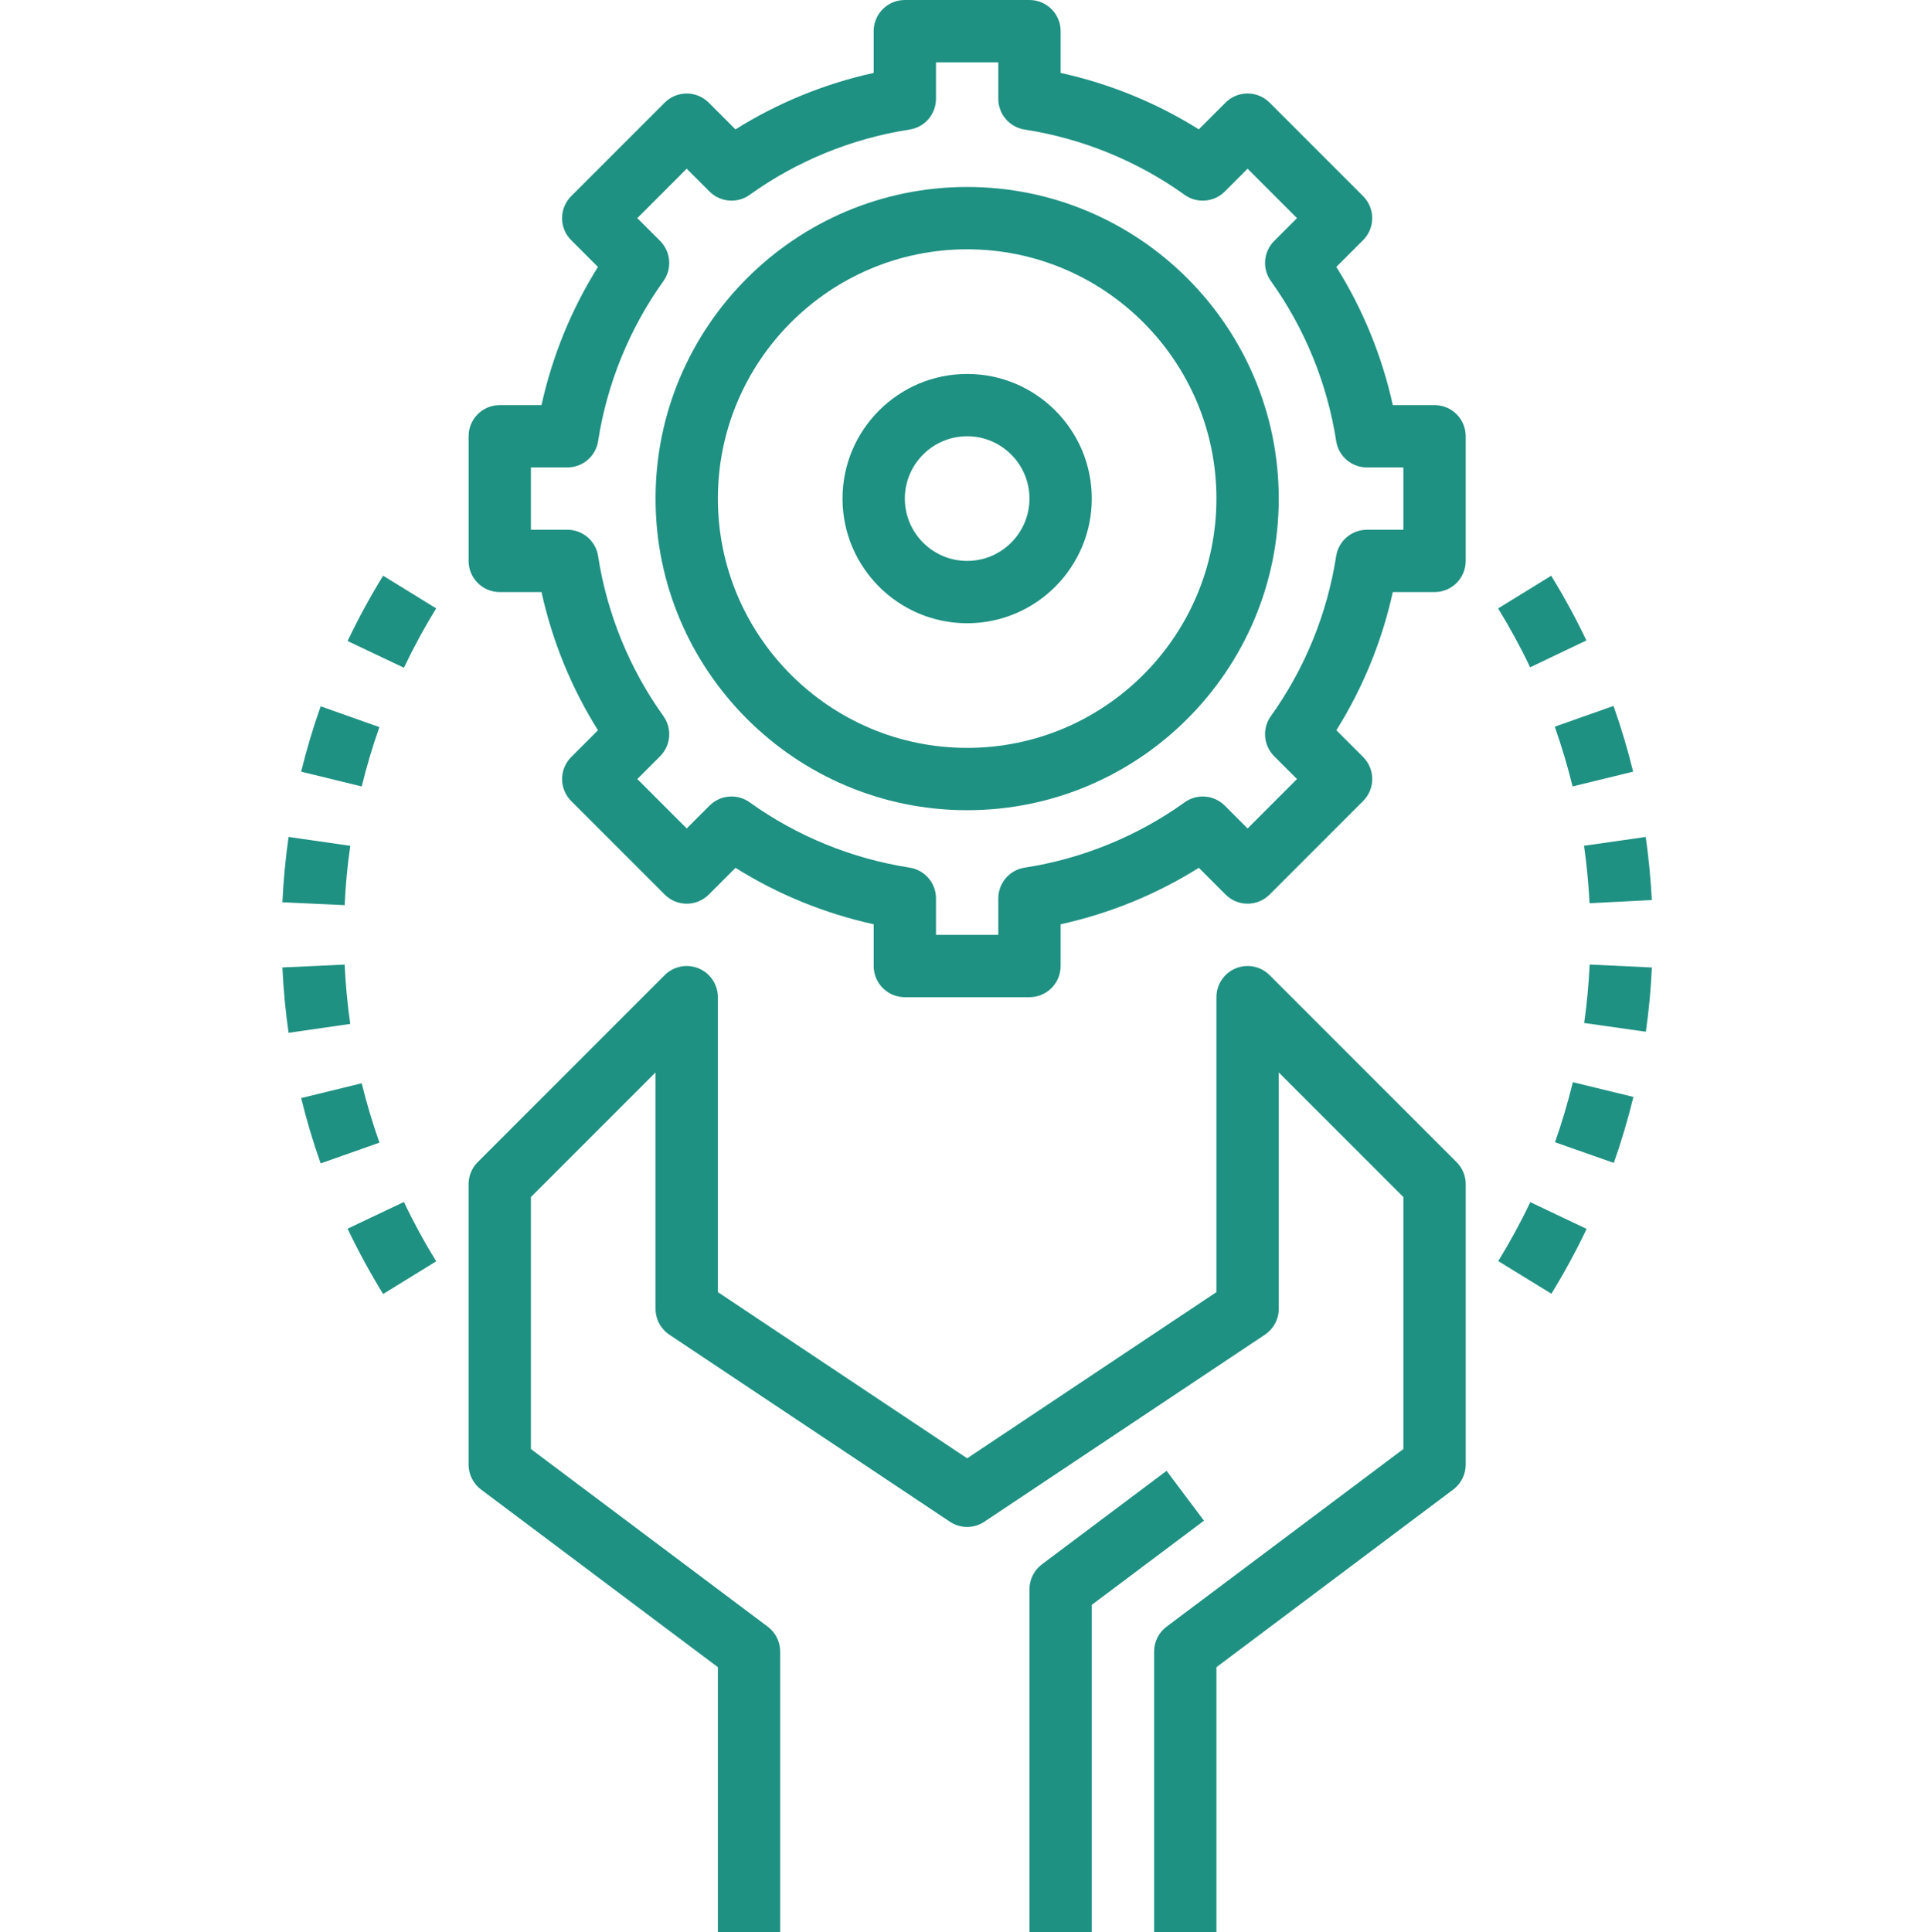
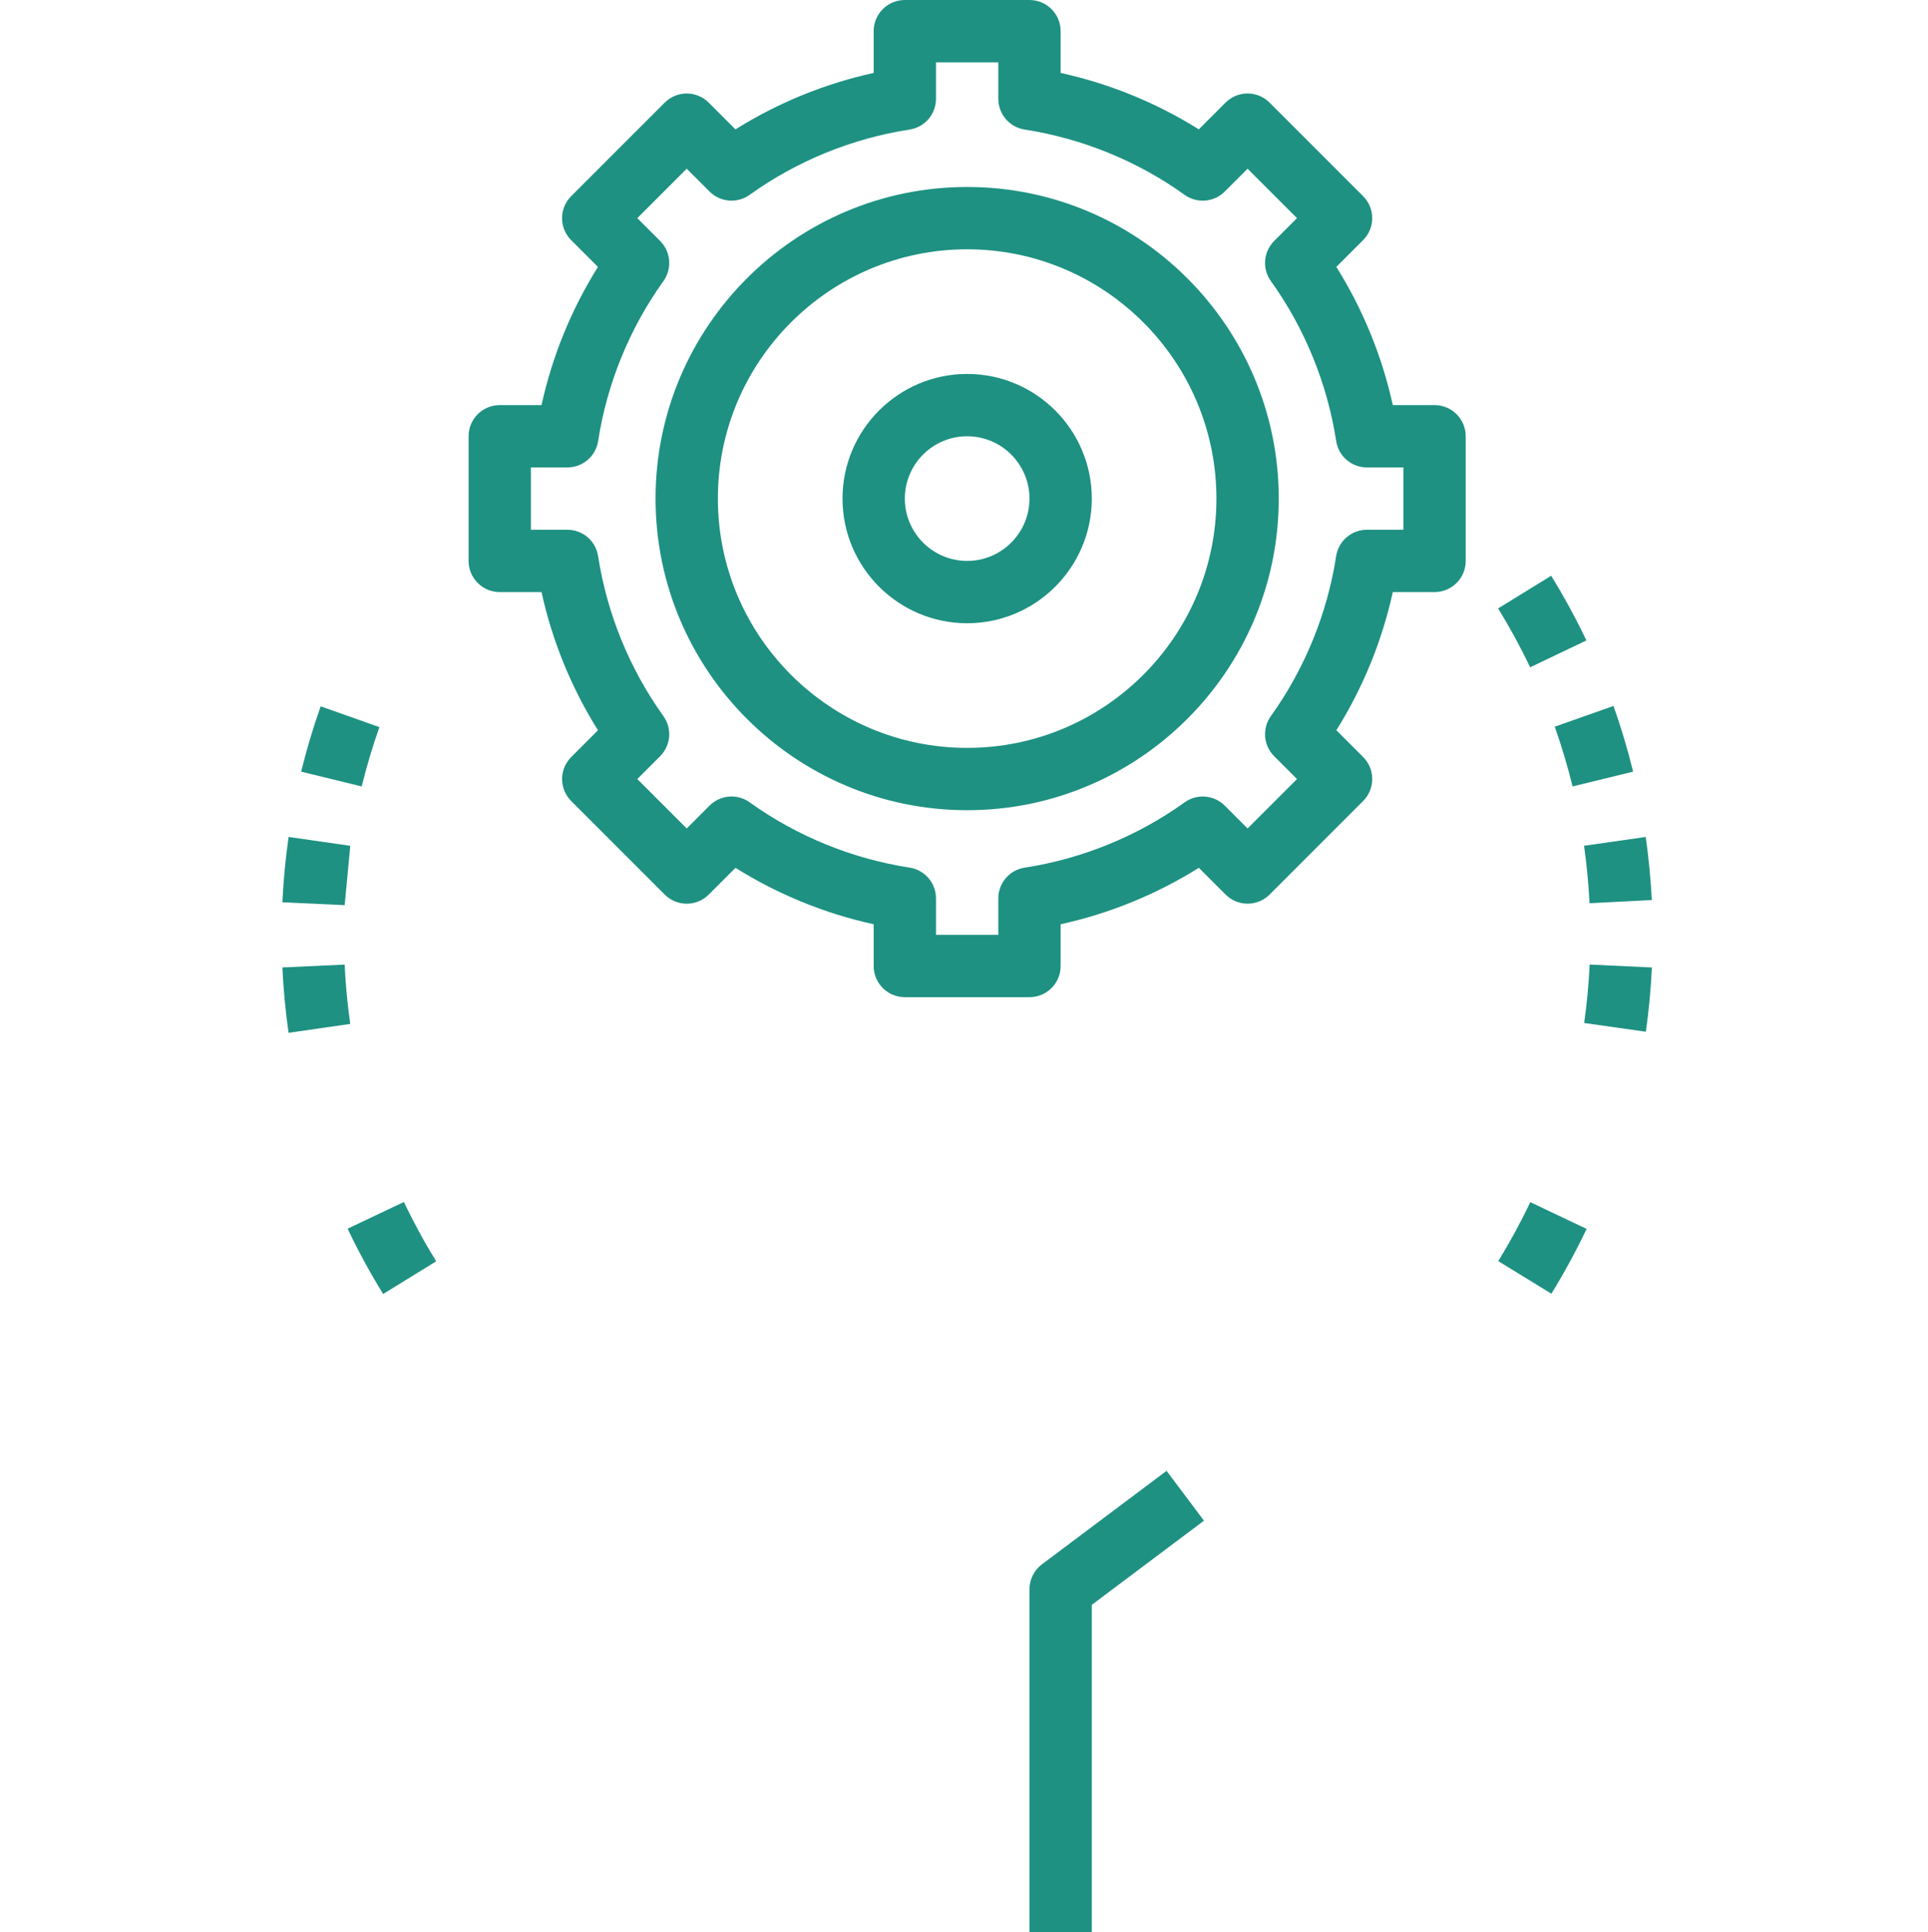
<svg xmlns="http://www.w3.org/2000/svg" viewBox="-72 0 495 496">
  <path d="m296.309 104h-10.719c-2.754-12.551-7.684-24.617-14.496-35.48l6.863-6.863c3.129-3.129 3.129-8.184 0-11.312l-24-24c-3.129-3.129-8.184-3.129-11.312 0l-6.863 6.863c-10.855-6.809-22.922-11.734-35.473-14.488v-10.719c0-4.426-3.578-8-8-8h-32c-4.426 0-8 3.574-8 8v10.719c-12.551 2.754-24.617 7.68-35.48 14.496l-6.863-6.863c-3.129-3.129-8.184-3.129-11.312 0l-24 24c-3.129 3.129-3.129 8.184 0 11.312l6.863 6.863c-6.809 10.855-11.734 22.922-14.488 35.473h-10.719c-4.426 0-8 3.574-8 8v32c0 4.426 3.574 8 8 8h10.719c2.754 12.551 7.68 24.617 14.496 35.48l-6.863 6.863c-3.129 3.129-3.129 8.184 0 11.312l24 24c3.129 3.129 8.184 3.129 11.312 0l6.863-6.863c10.855 6.809 22.922 11.734 35.473 14.488v10.719c0 4.426 3.574 8 8 8h32c4.422 0 8-3.574 8-8v-10.719c12.551-2.754 24.617-7.68 35.48-14.496l6.863 6.863c3.129 3.129 8.184 3.129 11.312 0l24-24c3.129-3.129 3.129-8.184 0-11.312l-6.863-6.863c6.805-10.855 11.734-22.922 14.488-35.473h10.719c4.422 0 8-3.574 8-8v-32c0-4.426-3.578-8-8-8zm-8 32h-9.359c-3.945 0-7.305 2.871-7.906 6.785-2.277 14.758-8.078 28.949-16.75 41.039-2.281 3.176-1.93 7.543.84 10.32l5.863 5.855-12.688 12.688-5.855-5.855c-2.77-2.777-7.16-3.145-10.32-.84-12.09 8.672-26.281 14.473-41.039 16.75-3.914.594-6.785 3.953-6.785 7.898v9.359h-16v-9.359c0-3.945-2.871-7.305-6.785-7.906-14.758-2.277-28.953-8.078-41.039-16.75-3.168-2.297-7.559-1.93-10.32.84l-5.855 5.863-12.688-12.688 5.855-5.855c2.777-2.777 3.129-7.145.84-10.32-8.672-12.09-14.473-26.281-16.754-41.039-.59-3.914-3.949-6.785-7.895-6.785h-9.359v-16h9.359c3.945 0 7.305-2.871 7.902-6.785 2.281-14.758 8.082-28.949 16.754-41.039 2.281-3.176 1.93-7.543-.84-10.32l-5.863-5.855 12.688-12.688 5.855 5.855c2.762 2.77 7.152 3.129 10.32.84 12.086-8.672 26.281-14.473 41.039-16.75 3.914-.594 6.785-3.953 6.785-7.898v-9.359h16v9.359c0 3.945 2.871 7.305 6.785 7.906 14.758 2.277 28.949 8.078 41.039 16.75 3.168 2.281 7.551 1.922 10.32-.84l5.855-5.863 12.688 12.688-5.855 5.855c-2.777 2.777-3.129 7.145-.84 10.32 8.672 12.09 14.473 26.281 16.75 41.039.594 3.914 3.953 6.785 7.898 6.785h9.359zm0 0" fill="#000000" style="fill: rgb(30, 145, 130);" />
  <path d="m176.309 48c-44.113 0-80 35.887-80 80s35.887 80 80 80c44.113 0 80-35.887 80-80s-35.887-80-80-80zm0 144c-35.289 0-64-28.711-64-64s28.711-64 64-64c35.289 0 64 28.711 64 64s-28.711 64-64 64zm0 0" fill="#000000" style="fill: rgb(30, 145, 130);" />
-   <path d="m253.965 250.344c-2.289-2.289-5.73-2.977-8.723-1.734-2.988 1.23-4.934 4.16-4.934 7.391v75.719l-64 42.664-64-42.664v-75.719c0-3.23-1.945-6.16-4.938-7.391-2.992-1.25-6.43-.555-8.719 1.734l-48 48c-1.504 1.496-2.344 3.527-2.344 5.656v72c0 2.512 1.184 4.887 3.199 6.398l60.801 45.602v68h16v-72c0-2.512-1.184-4.887-3.199-6.398l-60.801-45.602v-64.688l32-32v60.688c0 2.672 1.336 5.168 3.559 6.656l72 48c2.688 1.801 6.184 1.801 8.871 0l72-48c2.234-1.488 3.57-3.984 3.57-6.656v-60.688l32 32v64.688l-60.801 45.602c-2.016 1.512-3.199 3.887-3.199 6.398v72h16v-68l60.801-45.602c2.016-1.504 3.199-3.879 3.199-6.398v-72c0-2.129-.84-4.16-2.344-5.656zm0 0" fill="#000000" style="fill: rgb(30, 145, 130);" />
  <path d="m176.309 96c-17.648 0-32 14.352-32 32s14.352 32 32 32c17.648 0 32-14.352 32-32s-14.352-32-32-32zm0 48c-8.824 0-16-7.176-16-16s7.176-16 16-16c8.824 0 16 7.176 16 16s-7.176 16-16 16zm0 0" fill="#000000" style="fill: rgb(30, 145, 130);" />
  <path d="m227.508 377.602-32 24c-2.016 1.512-3.199 3.887-3.199 6.398v88h16v-84l28.801-21.602zm0 0" fill="#000000" style="fill: rgb(30, 145, 130);" />
  <path d="m312.668 323.754 13.641 8.375c3.305-5.387 6.344-10.977 9.039-16.641l-14.457-6.871c-2.438 5.145-5.207 10.23-8.223 15.137zm0 0" fill="#000000" style="fill: rgb(30, 145, 130);" />
-   <path d="m327.234 293.238 15.098 5.312c1.961-5.566 3.656-11.262 5.031-16.941l-15.543-3.785c-1.266 5.168-2.801 10.352-4.586 15.414zm0 0" fill="#000000" style="fill: rgb(30, 145, 130);" />
  <path d="m336.133 247.625c-.234 5.047-.711 10.094-1.41 15l15.84 2.246c.77-5.406 1.289-10.949 1.547-16.496zm0 0" fill="#000000" style="fill: rgb(30, 145, 130);" />
  <path d="m336.109 231.871 15.984-.816c-.281-5.422-.809-10.863-1.562-16.191l-15.84 2.266c.688 4.848 1.16 9.809 1.418 14.742zm0 0" fill="#000000" style="fill: rgb(30, 145, 130);" />
  <path d="m331.746 201.895 15.547-3.797c-1.379-5.641-3.074-11.312-5.039-16.867l-15.082 5.328c1.785 5.059 3.32 10.219 4.574 15.336zm0 0" fill="#000000" style="fill: rgb(30, 145, 130);" />
  <path d="m335.293 164.414c-2.715-5.695-5.762-11.277-9.039-16.605l-13.625 8.391c2.984 4.84 5.758 9.93 8.223 15.113zm0 0" fill="#000000" style="fill: rgb(30, 145, 130);" />
-   <path d="m17.242 164.566 14.457 6.859c2.473-5.188 5.258-10.32 8.289-15.234l-13.625-8.391c-3.328 5.406-6.398 11.047-9.121 16.766zm0 0" fill="#000000" style="fill: rgb(30, 145, 130);" />
  <path d="m25.41 186.672-15.078-5.344c-1.938 5.465-3.625 11.113-5.008 16.777l15.543 3.797c1.258-5.148 2.785-10.27 4.543-15.23zm0 0" fill="#000000" style="fill: rgb(30, 145, 130);" />
-   <path d="m17.934 217.145-15.84-2.281c-.793 5.512-1.328 11.16-1.586 16.777l15.984.734c.23-5.109.711-10.223 1.441-15.23zm0 0" fill="#000000" style="fill: rgb(30, 145, 130);" />
+   <path d="m17.934 217.145-15.84-2.281c-.793 5.512-1.328 11.16-1.586 16.777l15.984.734zm0 0" fill="#000000" style="fill: rgb(30, 145, 130);" />
  <path d="m16.484 247.633-15.984.734c.258 5.617.801 11.258 1.586 16.777l15.84-2.281c-.723-5.016-1.203-10.129-1.441-15.23zm0 0" fill="#000000" style="fill: rgb(30, 145, 130);" />
-   <path d="m20.867 278.105-15.543 3.797c1.367 5.586 3.047 11.234 5 16.77l15.098-5.328c-1.785-5.039-3.312-10.168-4.555-15.238zm0 0" fill="#000000" style="fill: rgb(30, 145, 130);" />
  <path d="m17.242 315.434c2.723 5.719 5.793 11.359 9.121 16.766l13.625-8.391c-3.031-4.914-5.824-10.047-8.289-15.234zm0 0" fill="#000000" style="fill: rgb(30, 145, 130);" />
</svg>